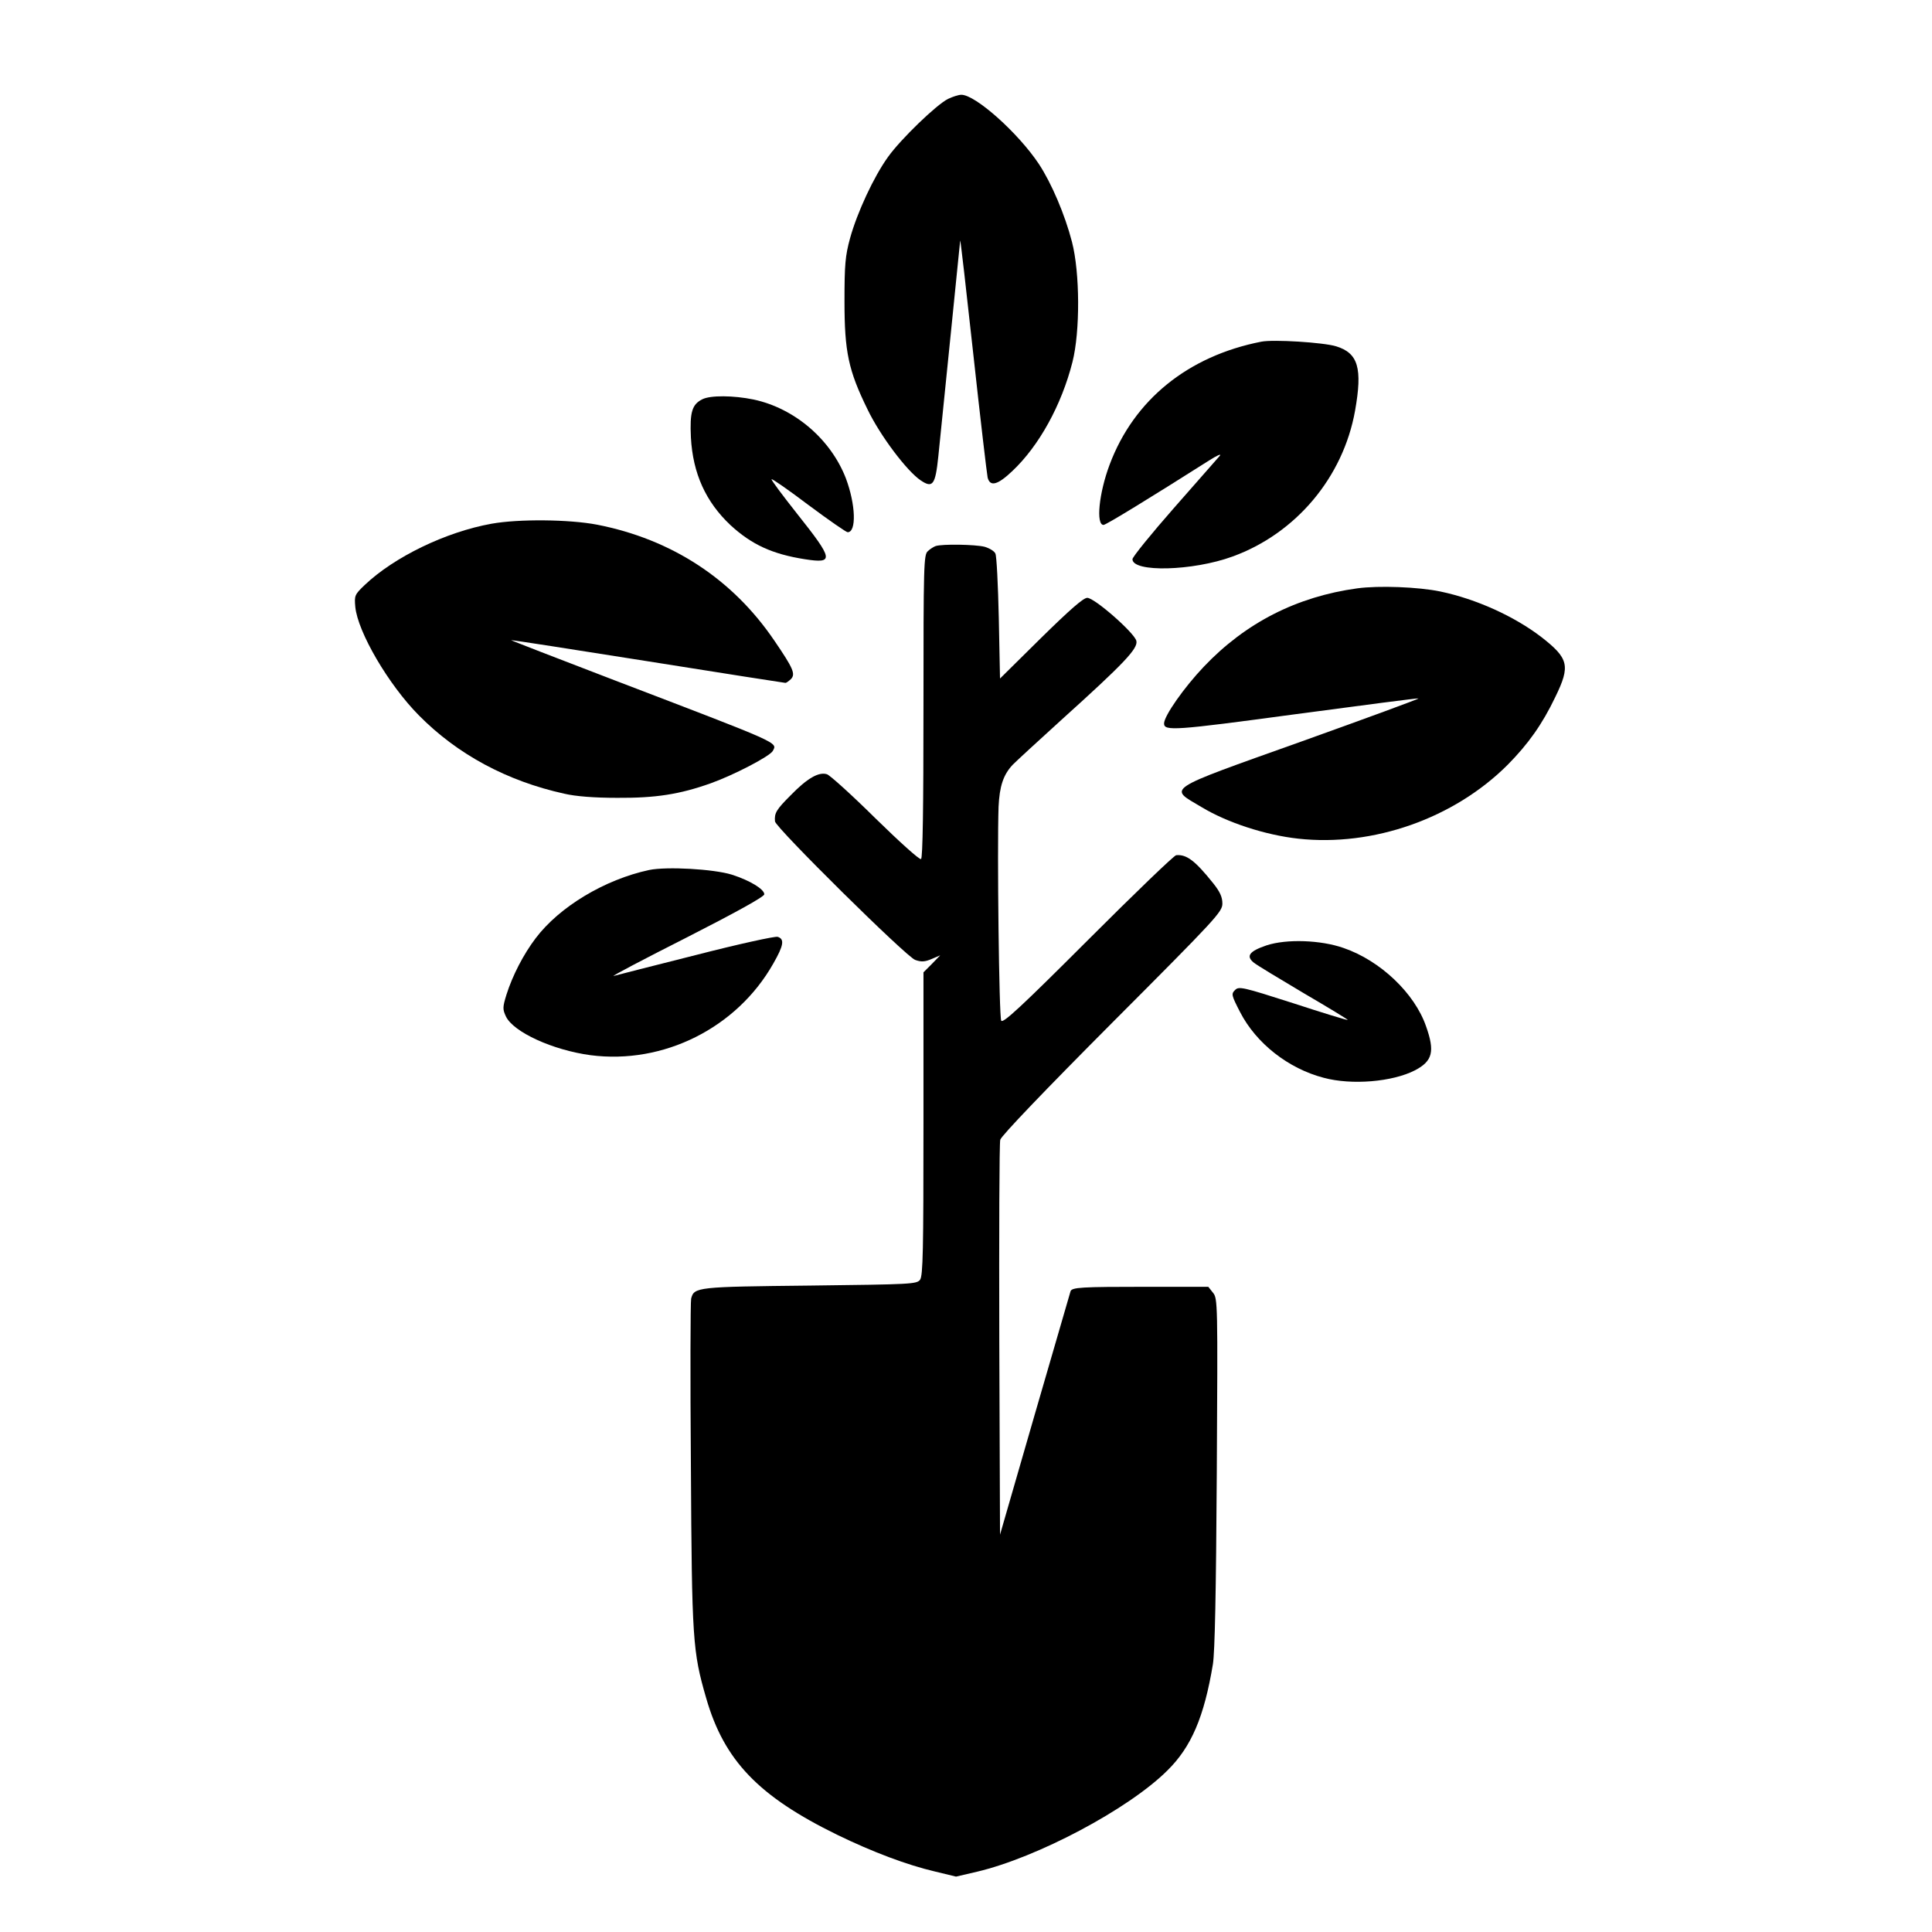
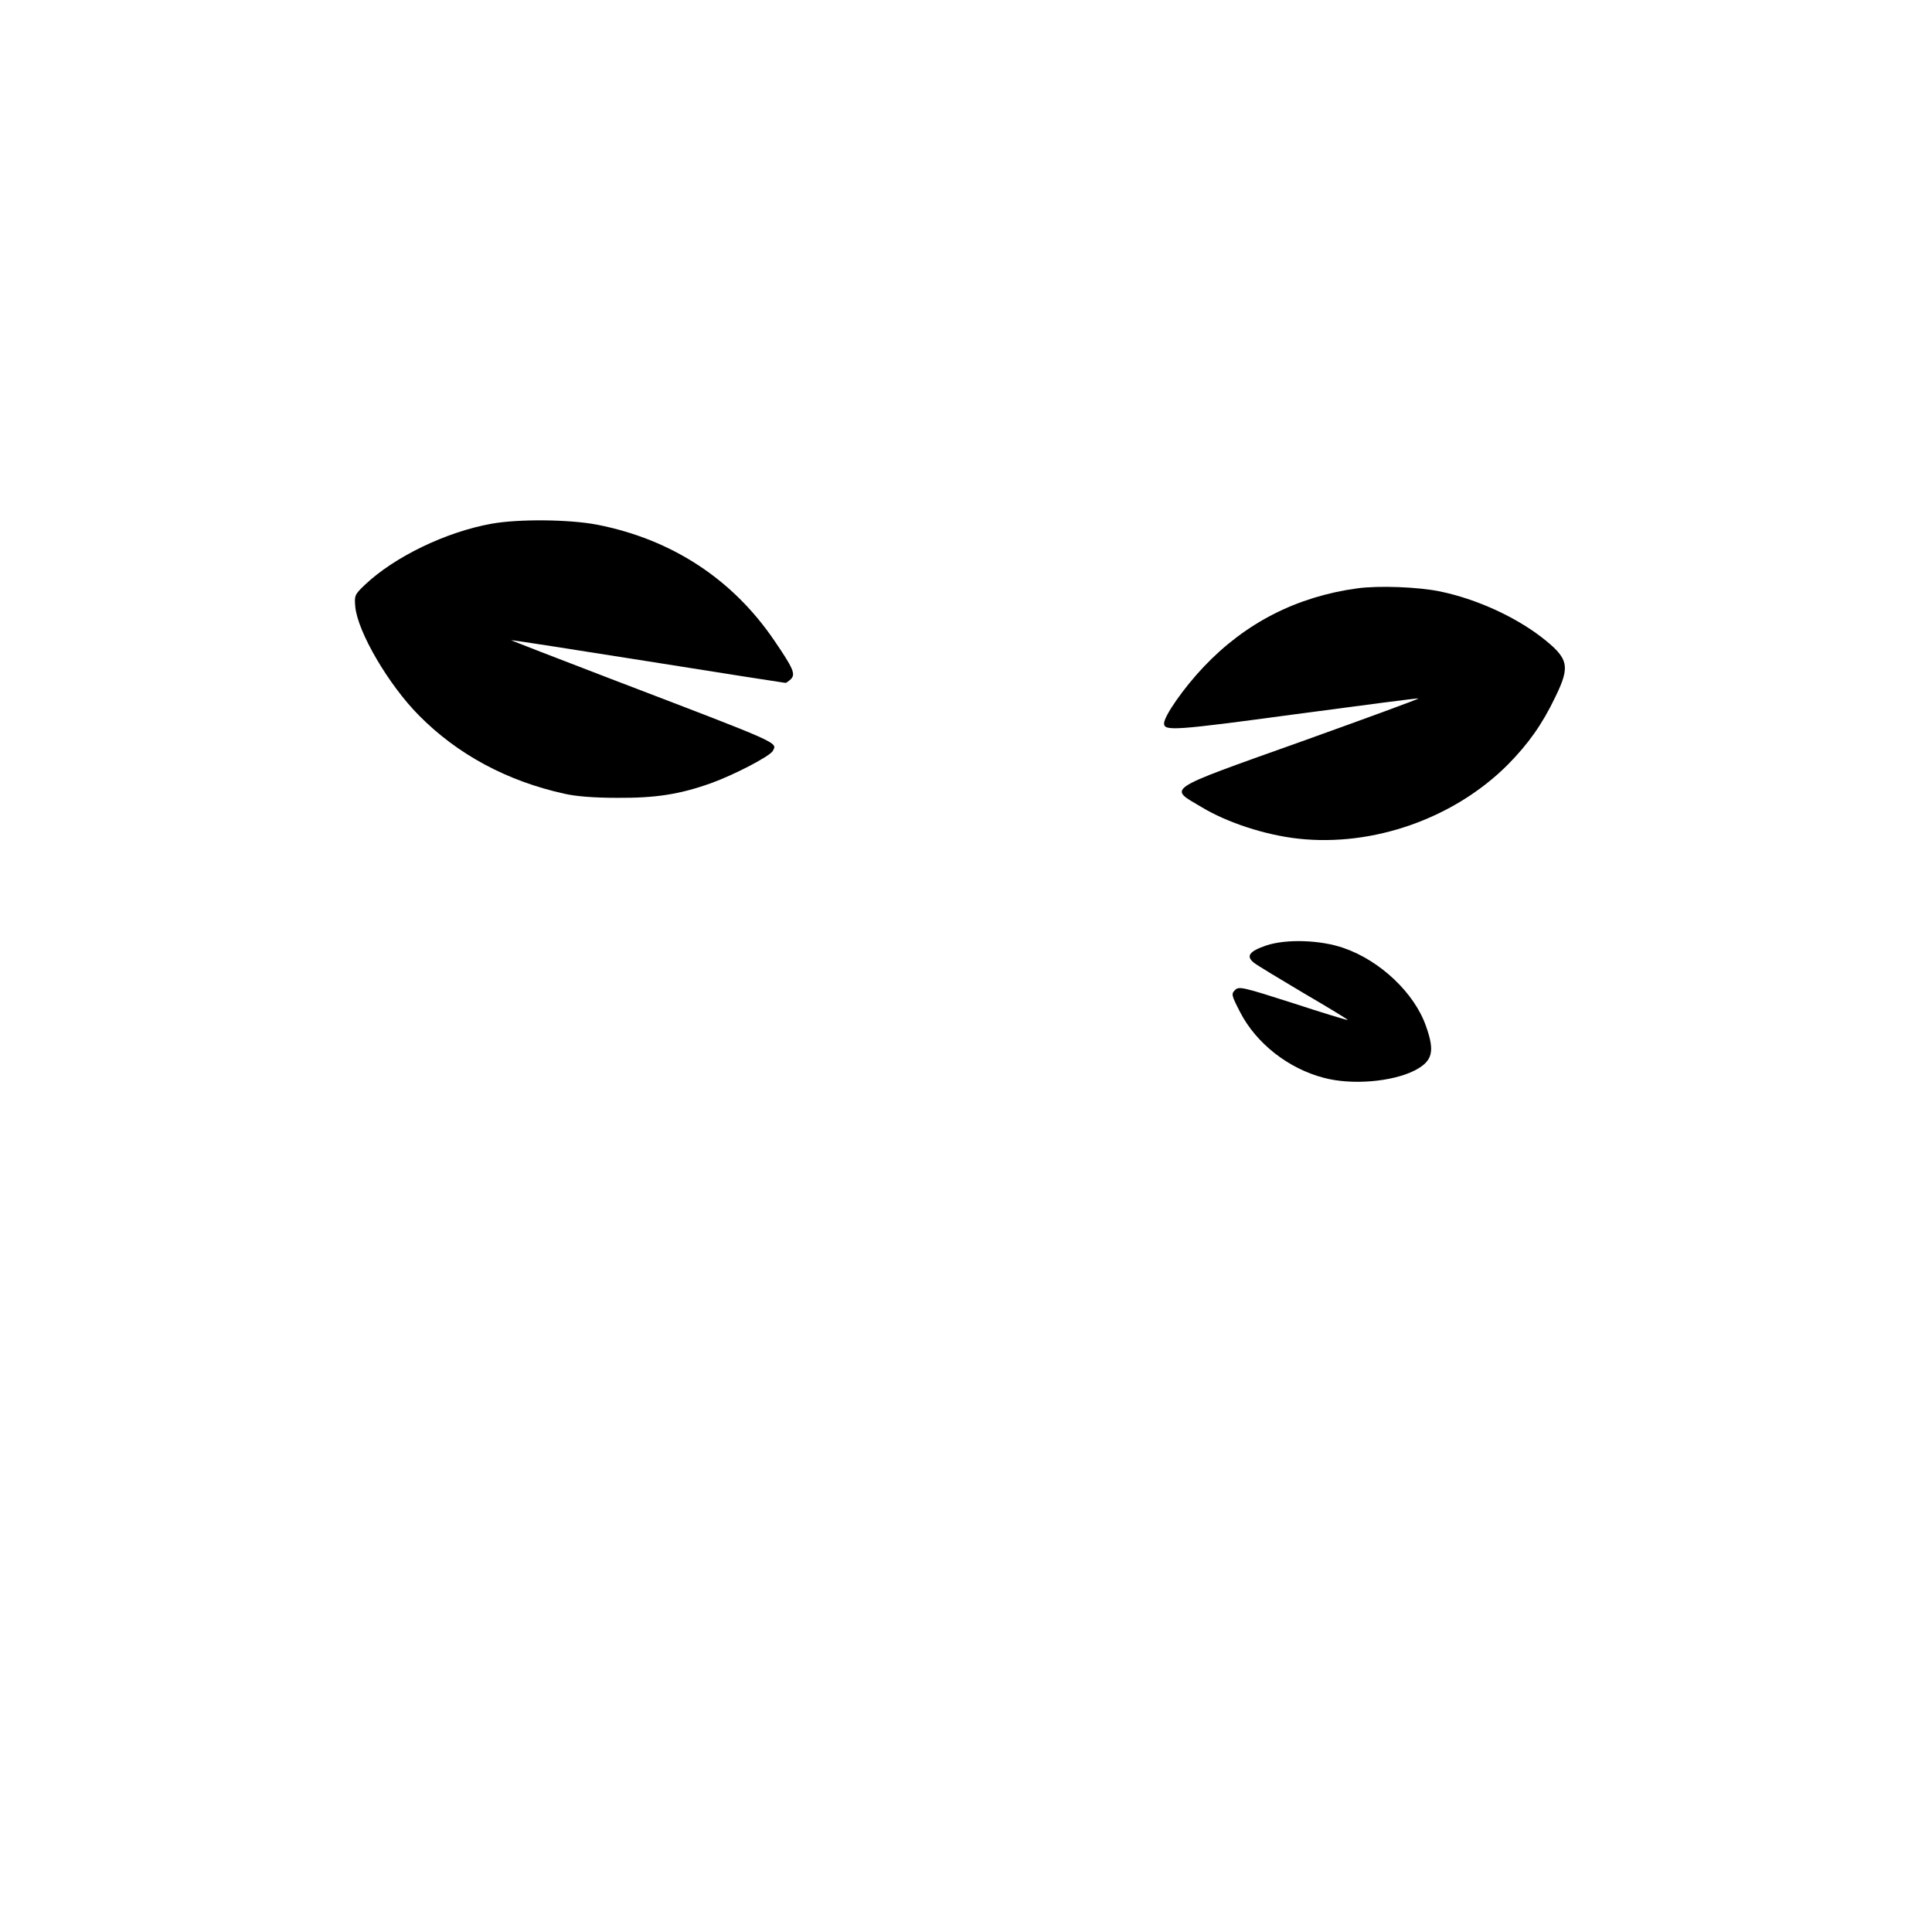
<svg xmlns="http://www.w3.org/2000/svg" version="1.0" width="795pt" height="795pt" viewBox="0 0 795 795" preserveAspectRatio="xMidYMid meet">
  <g transform="translate(0,795) scale(0.1,-0.1)" fill="#000000" stroke="none">
-     <path d="M3901 7543 c-48 -24 -195 -166 -247 -239 -59 -82 -127 -229 -156 -334 -20 -73 -23 -109 -23 -260 0 -208 16 -284 95 -445 52 -108 162 -254 219 -292 49 -33 60 -18 72 98 26 257 89 875 90 889 1 8 25 -202 54 -467 29 -266 56 -494 59 -508 10 -39 41 -31 102 27 110 104 202 271 247 448 32 126 31 368 -2 495 -29 112 -84 241 -136 320 -85 128 -261 285 -319 285 -12 0 -36 -8 -55 -17z" />
-     <path d="M5190 6544 c-301 -59 -524 -239 -624 -506 -44 -117 -57 -248 -25 -248 10 0 188 109 434 265 33 21 53 30 44 19 -9 -10 -94 -107 -188 -214 -94 -107 -171 -202 -171 -211 0 -55 248 -49 412 11 261 95 455 326 504 600 31 175 13 237 -78 265 -52 16 -258 29 -308 19z" />
-     <path d="M2890 6307 c-42 -21 -52 -52 -47 -157 8 -148 61 -265 163 -361 87 -80 172 -119 305 -140 122 -19 120 -3 -31 187 -60 76 -108 140 -105 142 2 3 71 -45 153 -107 82 -61 154 -111 160 -111 37 0 33 114 -7 221 -62 161 -211 289 -380 325 -82 17 -178 18 -211 1z" />
    <path d="M2023 5795 c-189 -34 -401 -137 -522 -252 -42 -40 -43 -44 -39 -90 10 -104 137 -321 262 -447 158 -160 362 -270 598 -322 47 -11 123 -17 218 -17 157 -1 256 14 385 60 95 34 243 111 255 133 19 36 38 27 -652 291 -235 90 -426 164 -425 165 1 1 254 -38 562 -87 308 -49 563 -89 567 -89 4 0 13 7 22 15 21 21 10 45 -67 158 -172 254 -423 418 -730 478 -115 22 -322 24 -434 4z" />
-     <path d="M3850 5703 c-8 -3 -23 -12 -32 -21 -17 -14 -18 -57 -18 -638 0 -417 -3 -625 -10 -629 -6 -4 -90 72 -188 168 -97 96 -187 177 -199 181 -34 11 -82 -17 -150 -87 -59 -59 -67 -73 -64 -107 2 -25 542 -559 577 -570 25 -9 40 -8 68 4 l35 15 -34 -35 -35 -35 0 -622 c0 -522 -2 -626 -14 -643 -14 -18 -33 -19 -453 -24 -466 -5 -477 -6 -489 -54 -3 -13 -4 -323 -1 -688 4 -717 7 -763 63 -956 74 -257 216 -404 539 -562 146 -71 287 -124 402 -151 l87 -21 86 20 c247 58 623 257 783 416 99 97 152 221 188 438 8 51 13 289 16 789 4 701 4 716 -16 740 l-19 24 -249 0 c-275 0 -313 -2 -318 -19 -2 -6 -68 -234 -147 -506 l-143 -495 -3 800 c-1 440 0 811 4 825 3 15 185 205 460 481 430 431 454 457 454 491 0 27 -10 49 -39 85 -73 91 -108 118 -151 114 -8 0 -171 -157 -362 -348 -277 -277 -351 -345 -358 -333 -9 14 -17 701 -11 880 4 84 19 132 59 174 15 15 106 99 202 186 255 230 314 292 306 323 -8 33 -172 177 -202 177 -16 0 -72 -49 -191 -166 l-168 -166 -5 249 c-3 136 -9 256 -14 265 -4 10 -24 22 -44 28 -39 10 -176 12 -202 3z" />
    <path d="M5585 5529 c-248 -34 -459 -141 -631 -322 -81 -85 -164 -203 -164 -234 0 -32 44 -29 540 38 277 37 506 67 507 65 2 -2 -216 -82 -484 -178 -569 -203 -545 -188 -409 -269 106 -64 262 -115 398 -130 308 -34 641 83 862 304 84 85 142 166 196 279 63 129 55 159 -58 247 -111 85 -267 156 -415 187 -91 19 -254 25 -342 13z" />
-     <path d="M2671 4370 c-182 -39 -369 -151 -467 -281 -50 -66 -95 -153 -120 -232 -16 -52 -16 -60 -2 -90 31 -64 192 -138 348 -159 300 -39 602 112 752 377 43 75 47 101 18 110 -11 3 -158 -29 -337 -75 -175 -44 -327 -83 -338 -86 -11 -2 124 69 300 158 200 102 320 168 320 178 0 21 -59 57 -134 81 -75 23 -267 34 -340 19z" />
    <path d="M5212 4060 c-71 -24 -86 -44 -53 -71 12 -10 105 -66 206 -126 101 -59 183 -109 181 -110 -1 -2 -103 29 -225 69 -209 67 -223 70 -239 54 -16 -16 -15 -21 21 -91 66 -128 198 -232 344 -270 115 -31 283 -17 376 31 72 38 82 77 45 181 -47 136 -188 270 -339 322 -94 33 -234 38 -317 11z" />
  </g>
</svg>